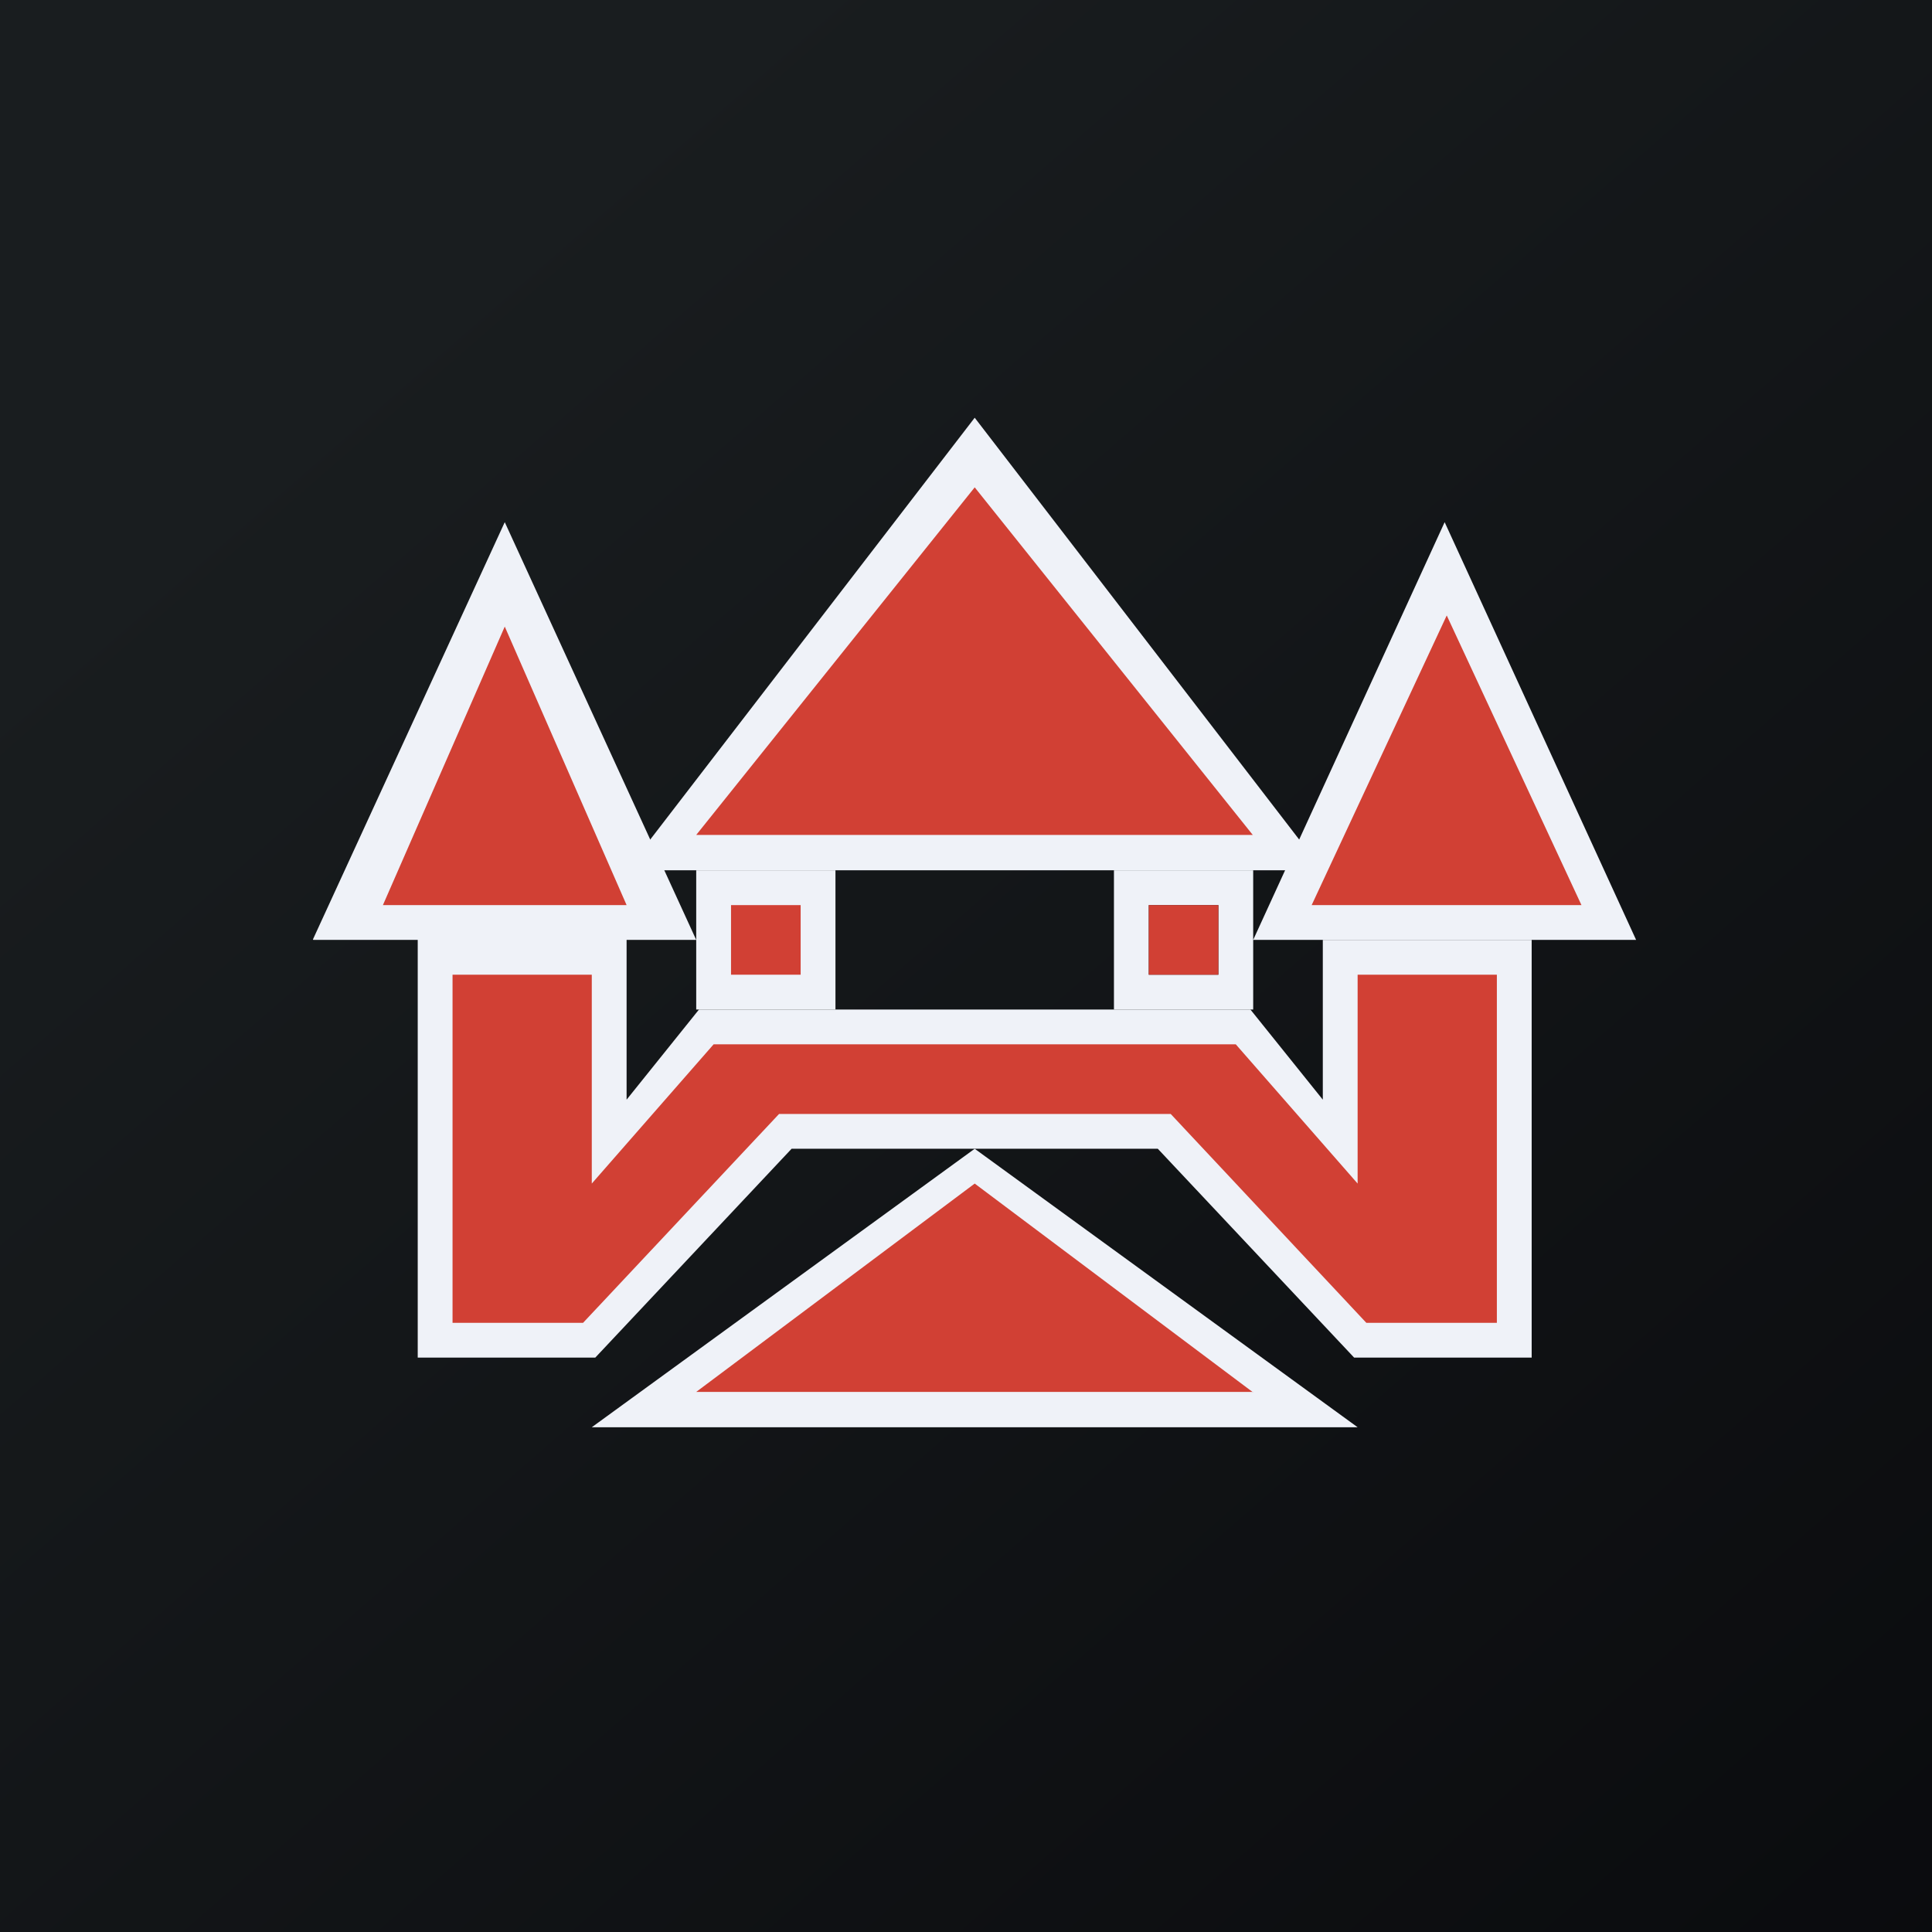
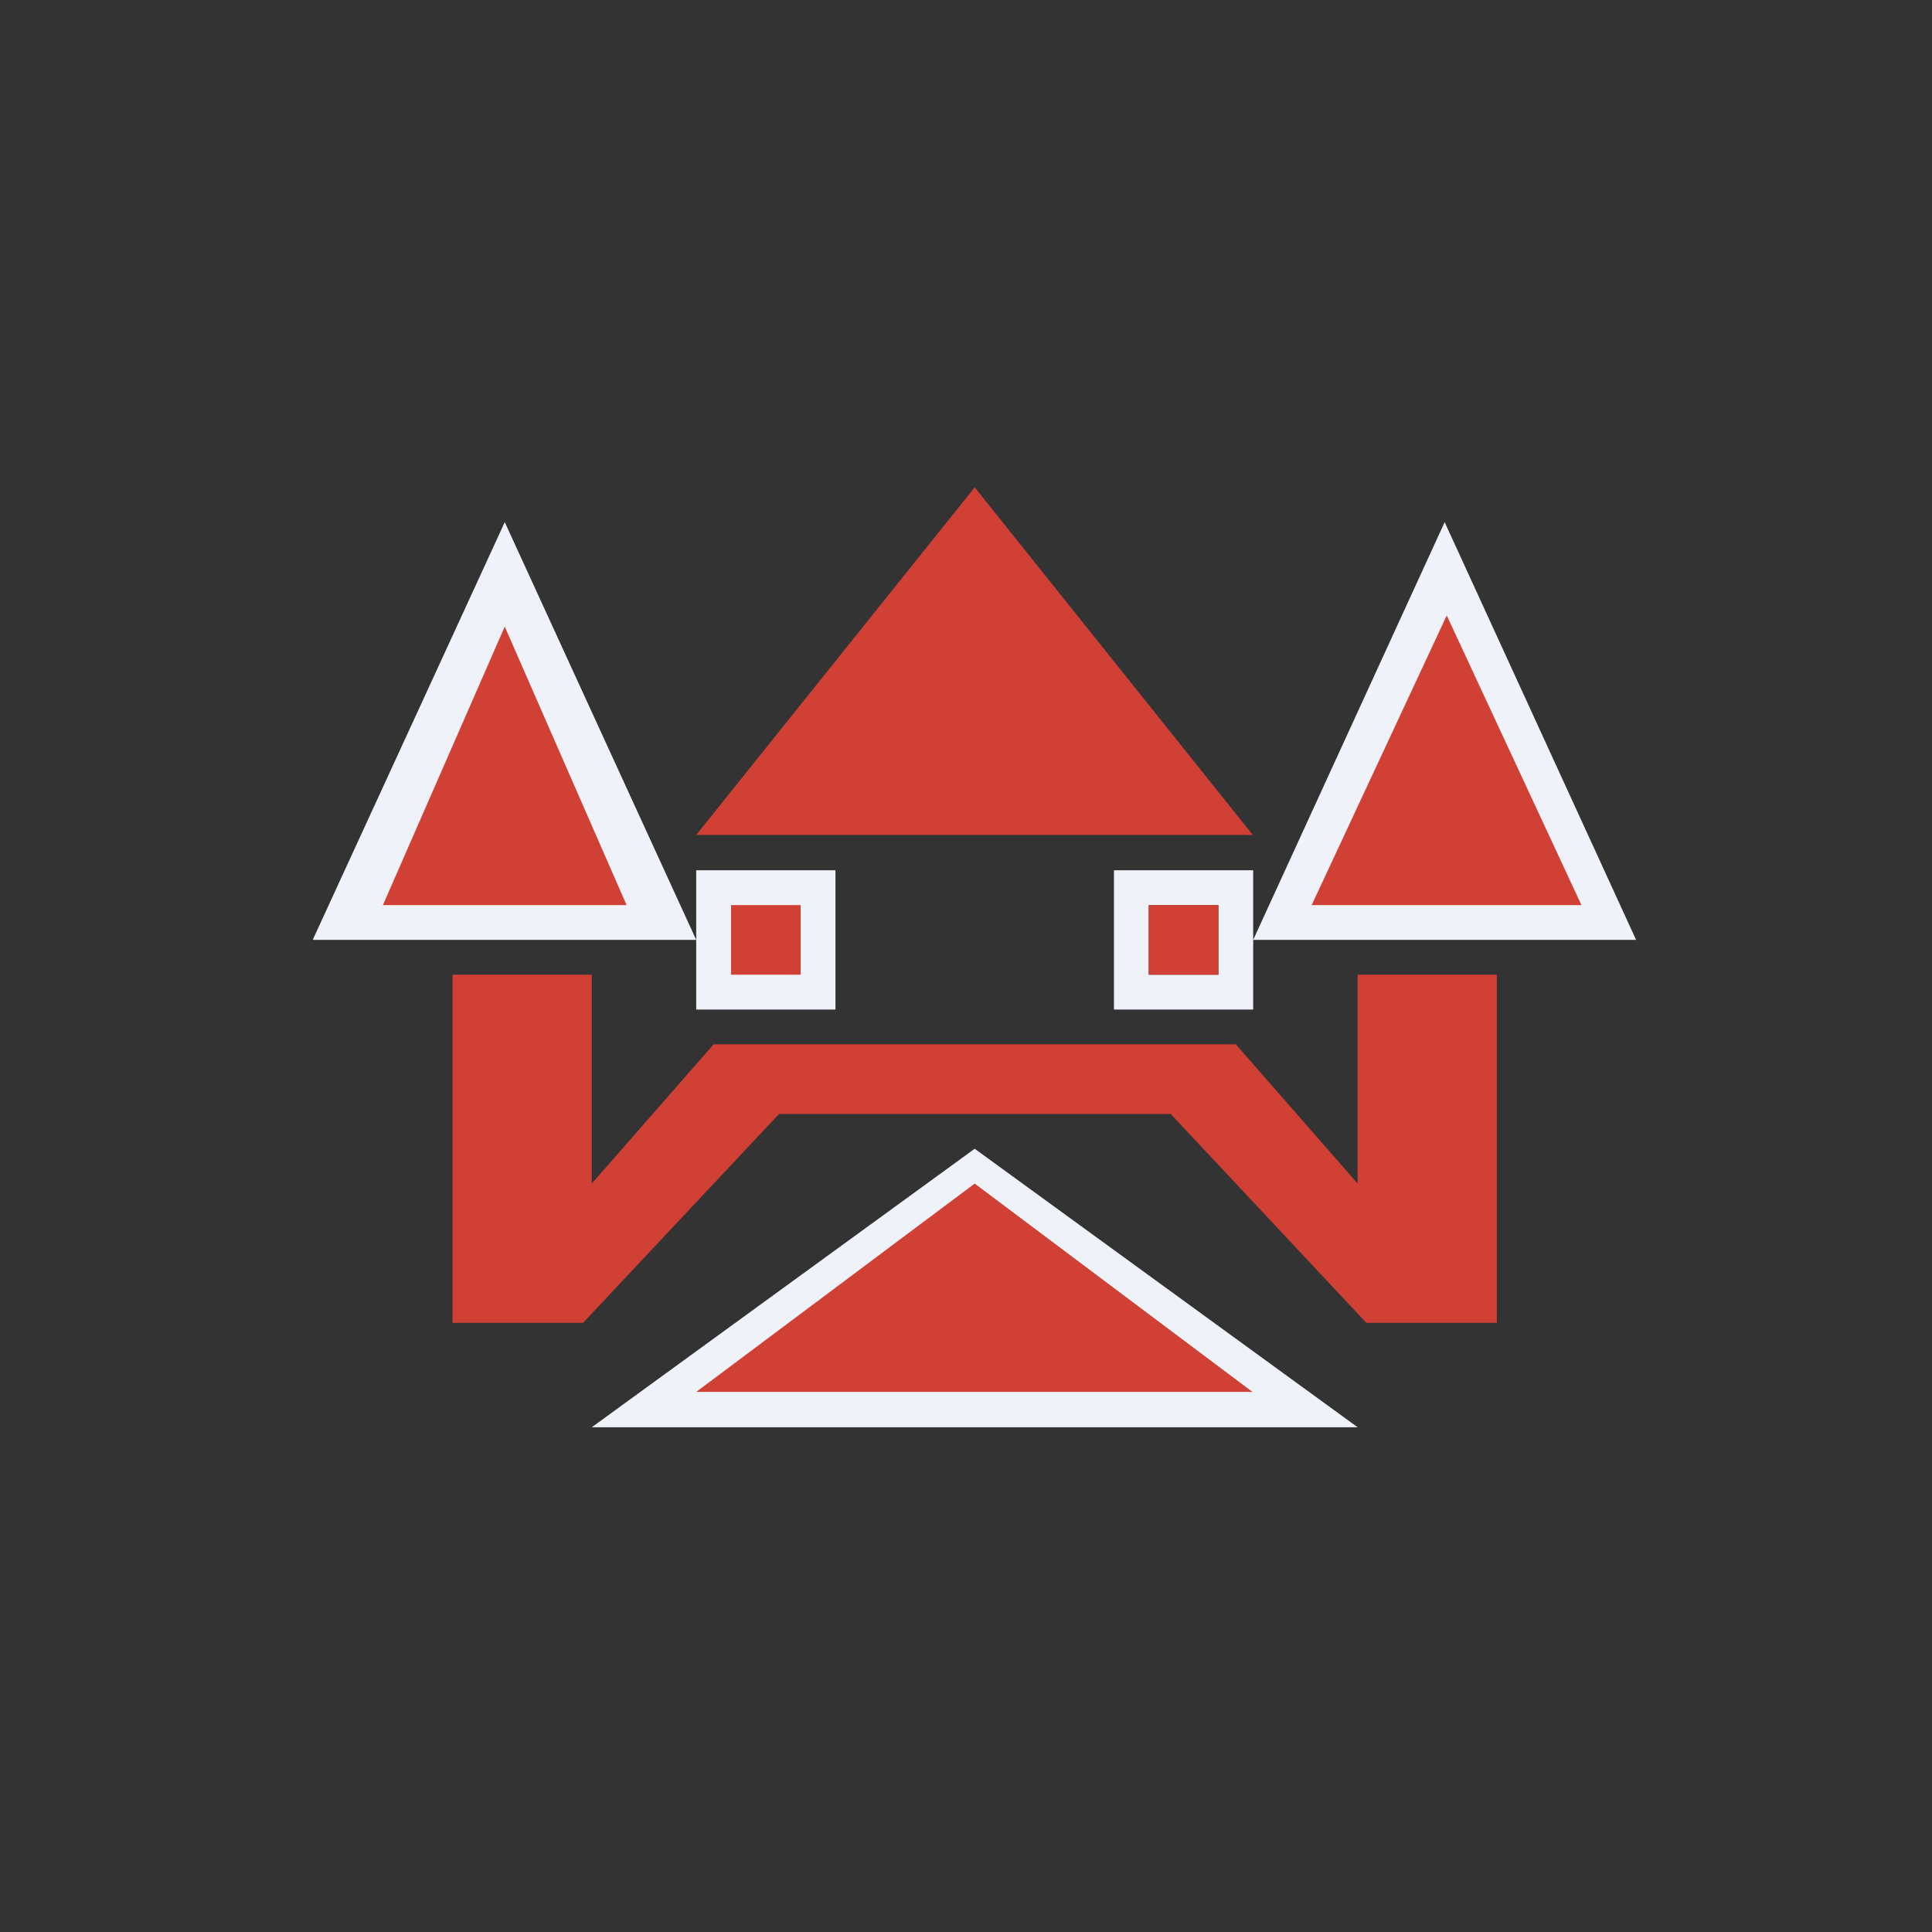
<svg xmlns="http://www.w3.org/2000/svg" viewBox="0 0 55.5 55.5">
  <rect x="0" y="0" width="55.5" height="55.5" fill="#333333" stroke="none" />
-   <path d="M 0,0 H 55.5 V 55.5 H 0 Z" fill="url(#a)" />
-   <path d="M 11.99,26.985 H 18 V 31.59 L 20.08,29 H 35.92 L 38,31.59 V 27 H 44 V 39 H 38.9 L 33.26,33 H 22.74 L 17.1,39 H 12 V 27 Z M 18,25 L 28,12 L 38,25 H 18 Z" fill="rgb(239, 242, 248)" />
  <path d="M 8.99,26.985 L 14.5,15 L 20,27 H 9 Z M 36,27 L 41.5,15 L 47,27 H 36 Z M 17,41 L 28,33 L 39,41 H 17 Z M 20,25 H 24 V 29 H 20 V 25 Z M 32,25 H 36 V 29 H 32 V 25 Z M 23,26 V 28 H 21 V 26 H 23 Z M 33,28 H 35 V 26 H 33 V 28 Z" fill="rgb(239, 242, 248)" />
  <path d="M 35.99,23.985 H 20 L 28,14 L 36,24 Z M 18,26 H 11 L 14.5,18 L 18,26 Z M 45.43,26 H 37.68 L 41.56,17.68 L 45.43,26 Z M 17,28 H 13 V 38 H 16.75 L 22.38,32 H 33.63 L 39.25,38 H 43 V 28 H 39 V 34 L 35.5,30 H 20.5 L 17,34 V 28 Z" fill="rgb(209, 64, 52)" />
  <path d="M 35.99,39.985 H 20 L 28,34 L 36,40 Z M 23,26 H 21 V 28 H 23 V 26 Z M 33,28 V 26 H 35 V 28 H 33 Z" fill="rgb(209, 64, 52)" />
  <defs>
    <linearGradient id="a" x1="10.42" x2="68.15" y1="9.71" y2="76.02" gradientUnits="userSpaceOnUse">
      <stop stop-color="rgb(25, 29, 31)" offset="0" />
      <stop stop-color="rgb(5, 5, 8)" offset="1" />
    </linearGradient>
  </defs>
</svg>